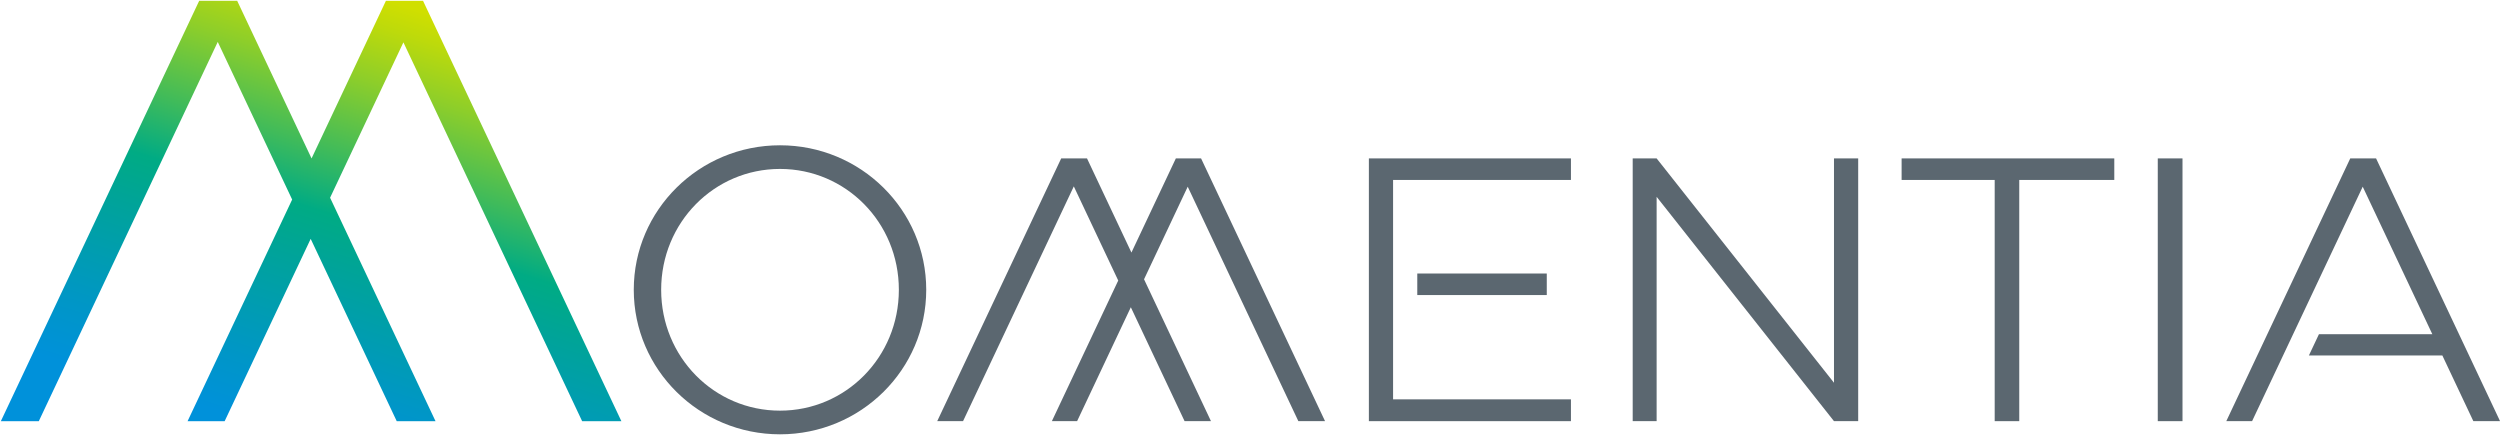
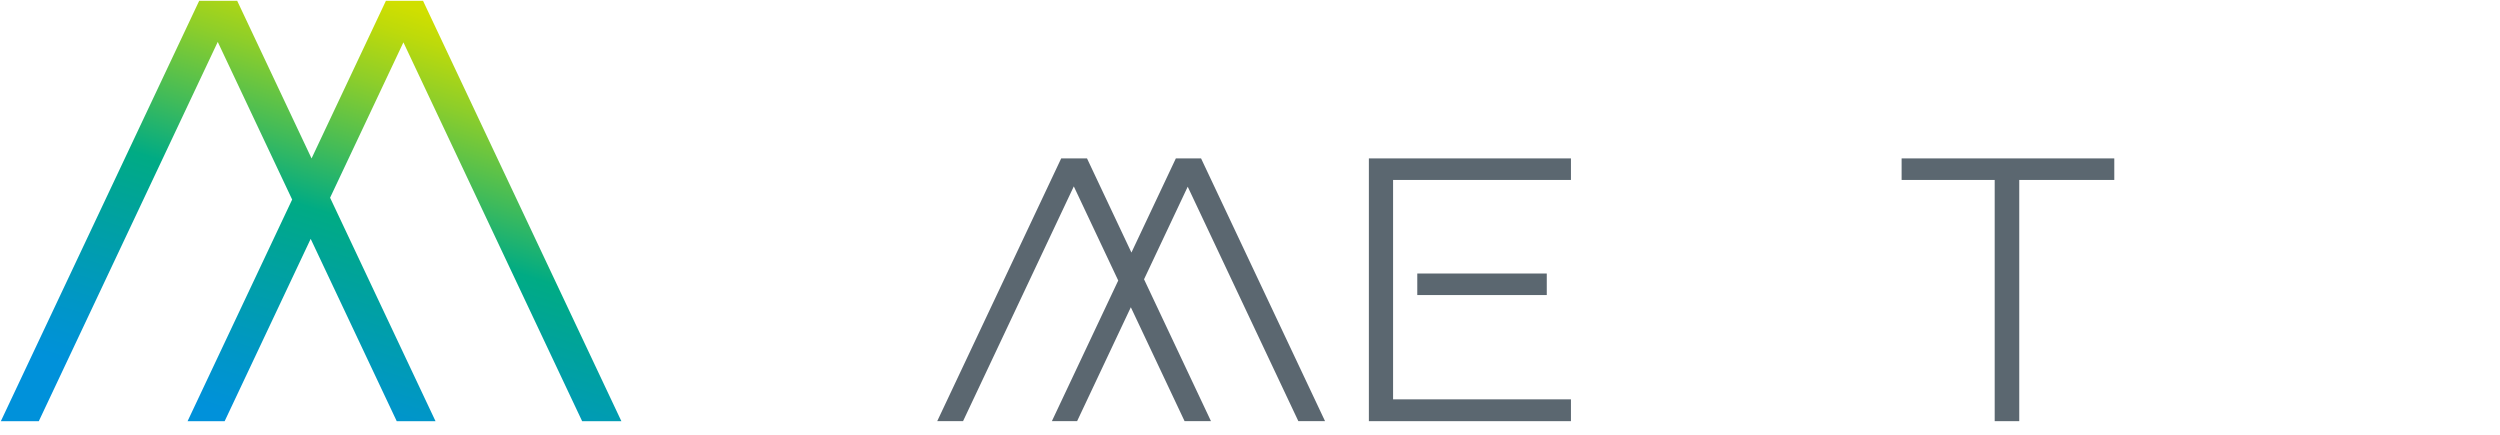
<svg xmlns="http://www.w3.org/2000/svg" width="138" height="24" viewBox="0 0 138 24" fill="none">
  <g clip-path="url(#clip0_11070_25435)">
    <path d="M64.907 8.744L62.455 13.941L60.003 8.744H58.578L51.734 23.248H53.16L59.274 10.288L61.726 15.485L58.063 23.248H59.456L62.422 16.96L65.389 23.248H66.846L63.151 15.416L65.562 10.306L71.669 23.248H73.143L66.299 8.744H64.907Z" fill="#5B6770" />
-     <path d="M120.474 8.744H119.109V23.248H120.474V8.744Z" fill="#5B6770" />
    <path d="M104.969 9.933H110.107V23.248H111.463V9.933H116.709V8.744H104.969V9.933Z" fill="#5B6770" />
-     <path d="M101.236 8.744V21.128L91.446 8.744H90.125V23.248H91.446V10.864L101.236 23.248H102.572V8.744H101.236Z" fill="#5B6770" />
-     <path d="M131.159 8.744H129.734L122.891 23.248H124.315L130.422 10.306L134.264 18.447H128.006L127.451 19.622H134.818L136.529 23.248H138.003L131.159 8.744Z" fill="#5B6770" />
    <path d="M75.562 23.248H86.716V22.044H76.898V9.933H86.716V8.744H75.562V23.248Z" fill="#5B6770" />
    <path d="M85.382 15.098H78.234V16.287H85.382V15.098Z" fill="#5B6770" />
-     <path d="M43.056 8.02C38.598 8.02 34.984 11.591 34.984 15.996C34.984 20.402 38.598 23.974 43.056 23.974C47.514 23.974 51.128 20.402 51.128 15.996C51.128 11.591 47.514 8.02 43.056 8.02ZM43.056 22.668C39.425 22.668 36.496 19.712 36.496 15.996C36.496 12.281 39.425 9.325 43.056 9.325C46.687 9.325 49.617 12.281 49.617 15.996C49.617 19.712 46.687 22.668 43.056 22.668Z" fill="#5B6770" />
    <g clip-path="url(#clip1_11070_25435)">
      <path d="M21.303 0.043L17.198 8.745L13.092 0.043H10.996L0.047 23.249H2.142L12.02 2.313L16.127 11.015L10.354 23.249H12.401L17.15 13.185L21.899 23.249H24.041L18.221 10.914L22.268 2.338L32.134 23.249H34.3L23.351 0.043H21.303Z" fill="url(#paint0_linear_11070_25435)" />
    </g>
  </g>
  <defs>
    <linearGradient id="paint0_linear_11070_25435" x1="10.018" y1="22.042" x2="17.379" y2="-1.259" gradientUnits="userSpaceOnUse">
      <stop stop-color="#0091DA" />
      <stop offset="0.132" stop-color="#0096C7" />
      <stop offset="0.398" stop-color="#00A497" />
      <stop offset="0.5" stop-color="#00AB84" />
      <stop offset="0.638" stop-color="#40BB5A" />
      <stop offset="0.813" stop-color="#8DCE2A" />
      <stop offset="0.938" stop-color="#BDDA0B" />
      <stop offset="1" stop-color="#D0DF00" />
    </linearGradient>
    <clipPath id="clip0_11070_25435">
      <rect width="138" height="24" fill="white" />
    </clipPath>
    <clipPath id="clip1_11070_25435">
      <rect width="34.511" height="23.276" fill="white" />
    </clipPath>
  </defs>
</svg>